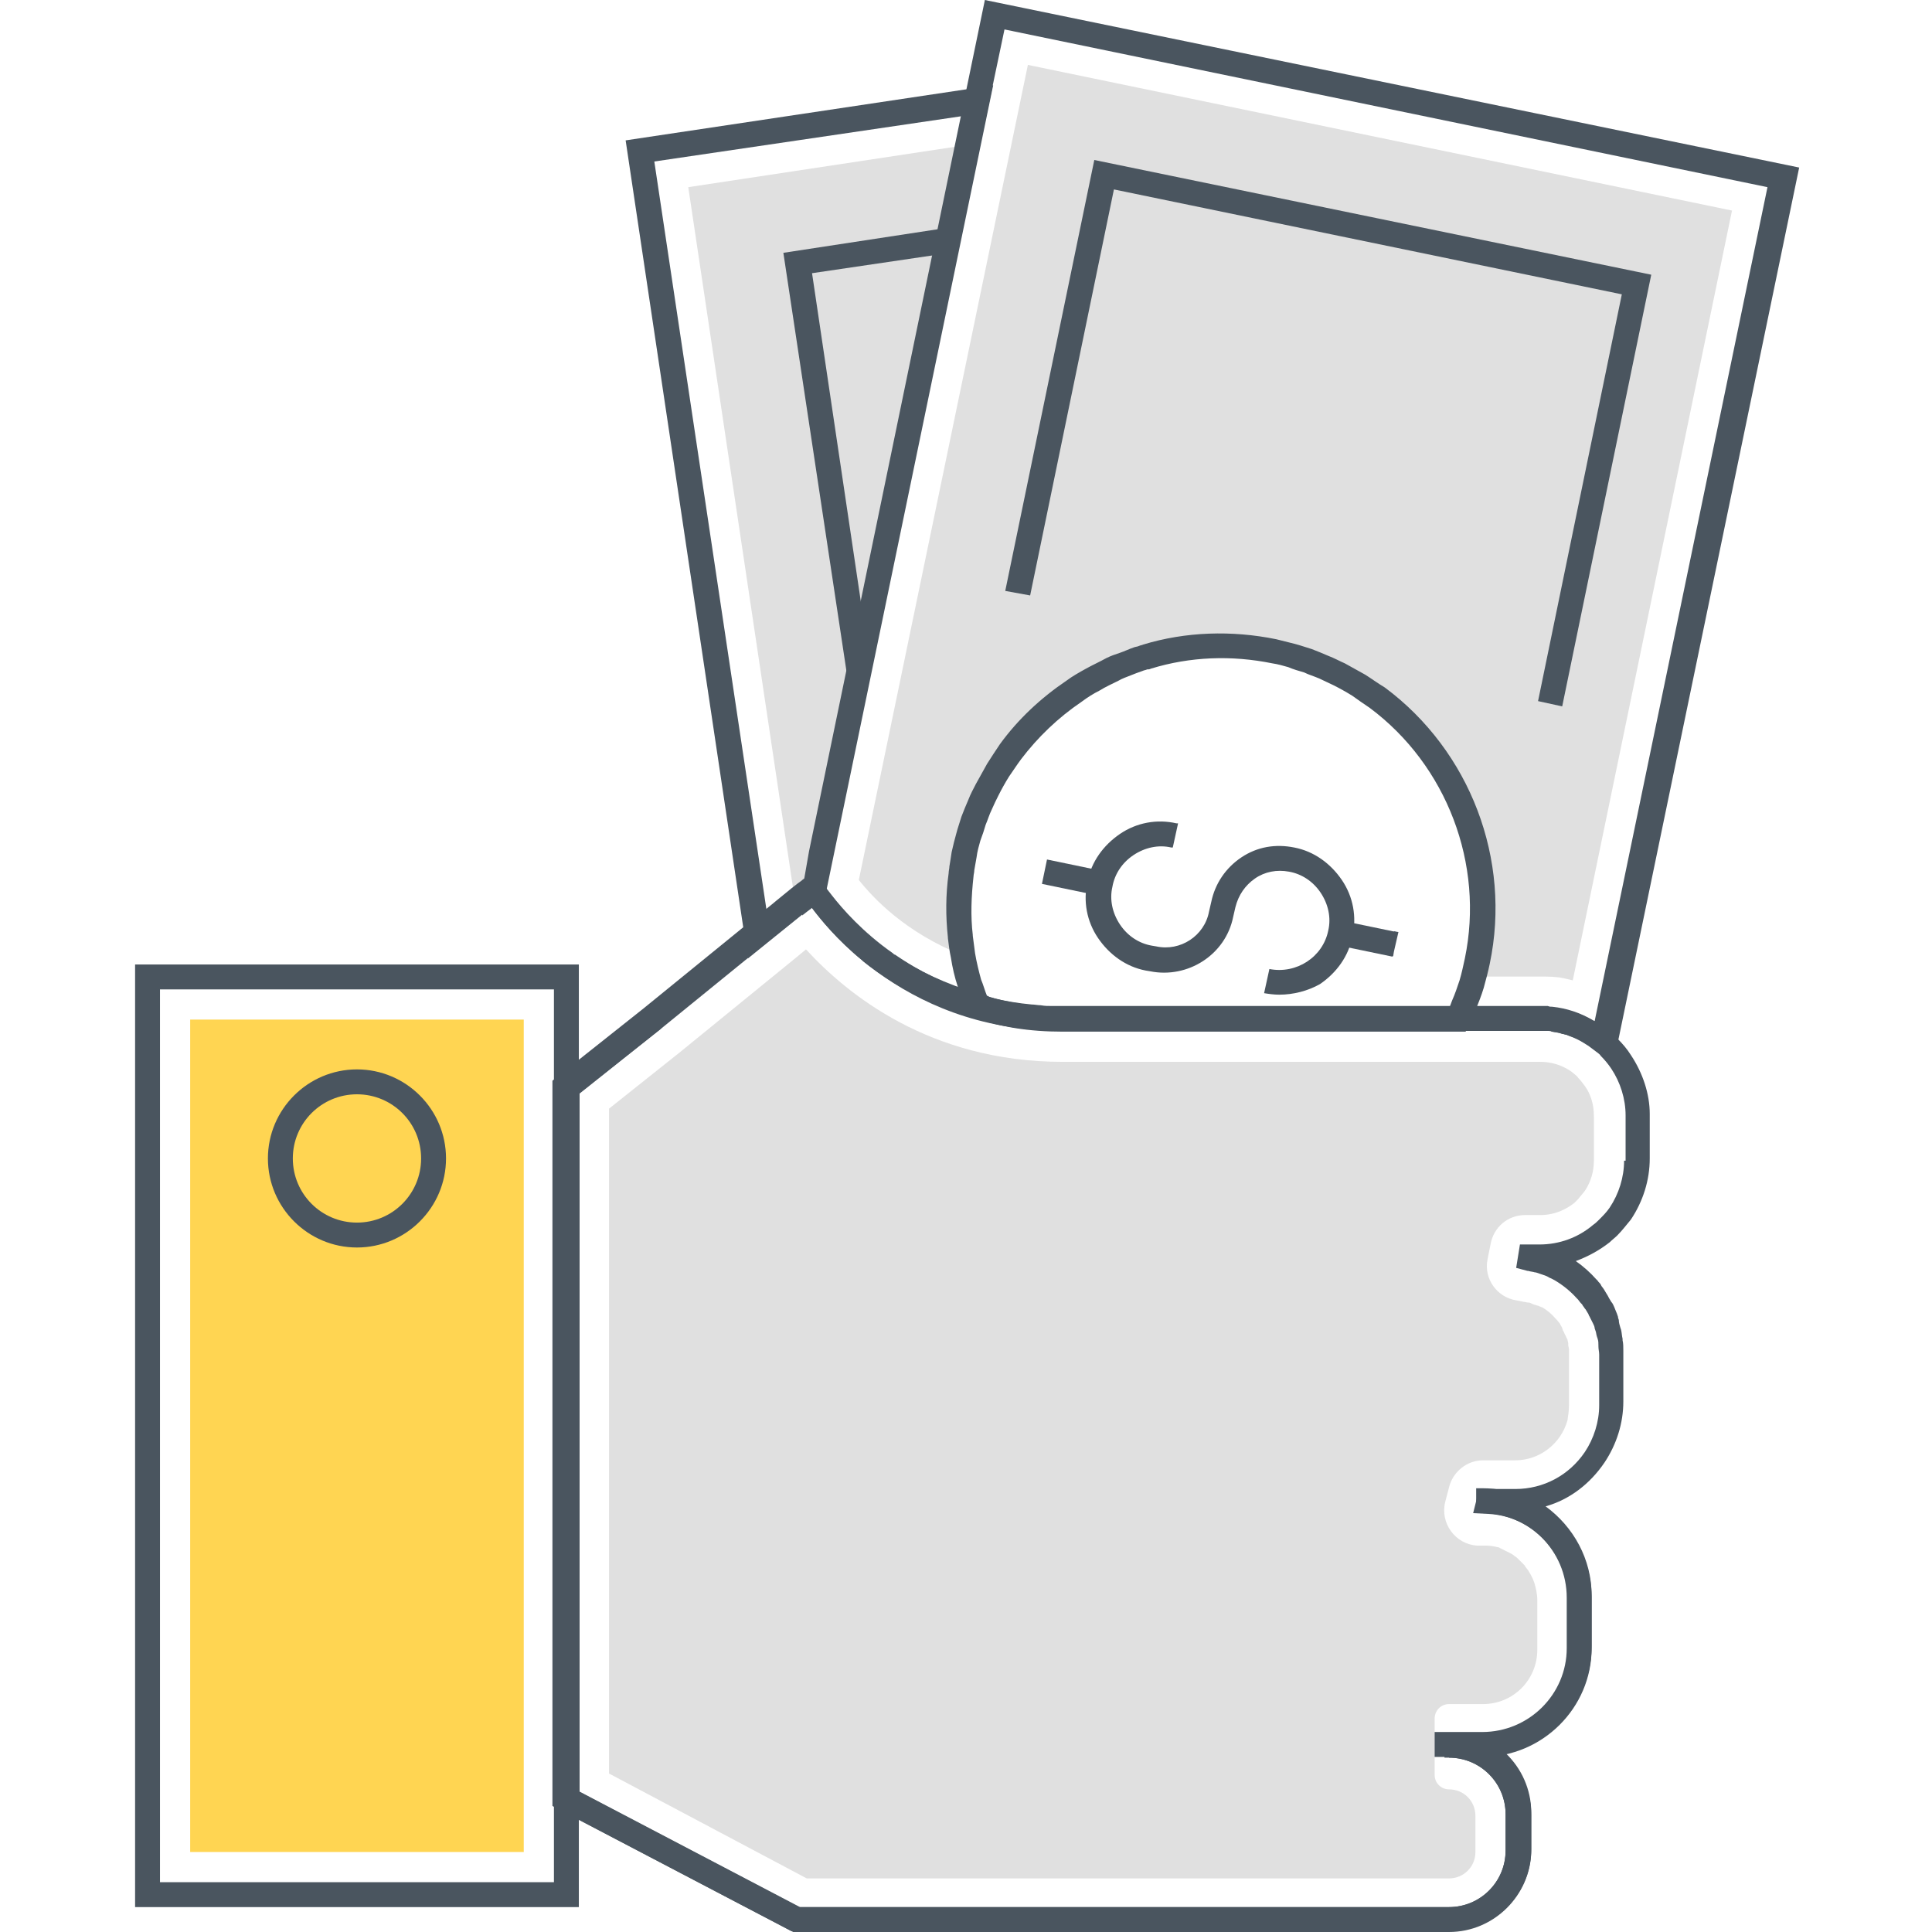
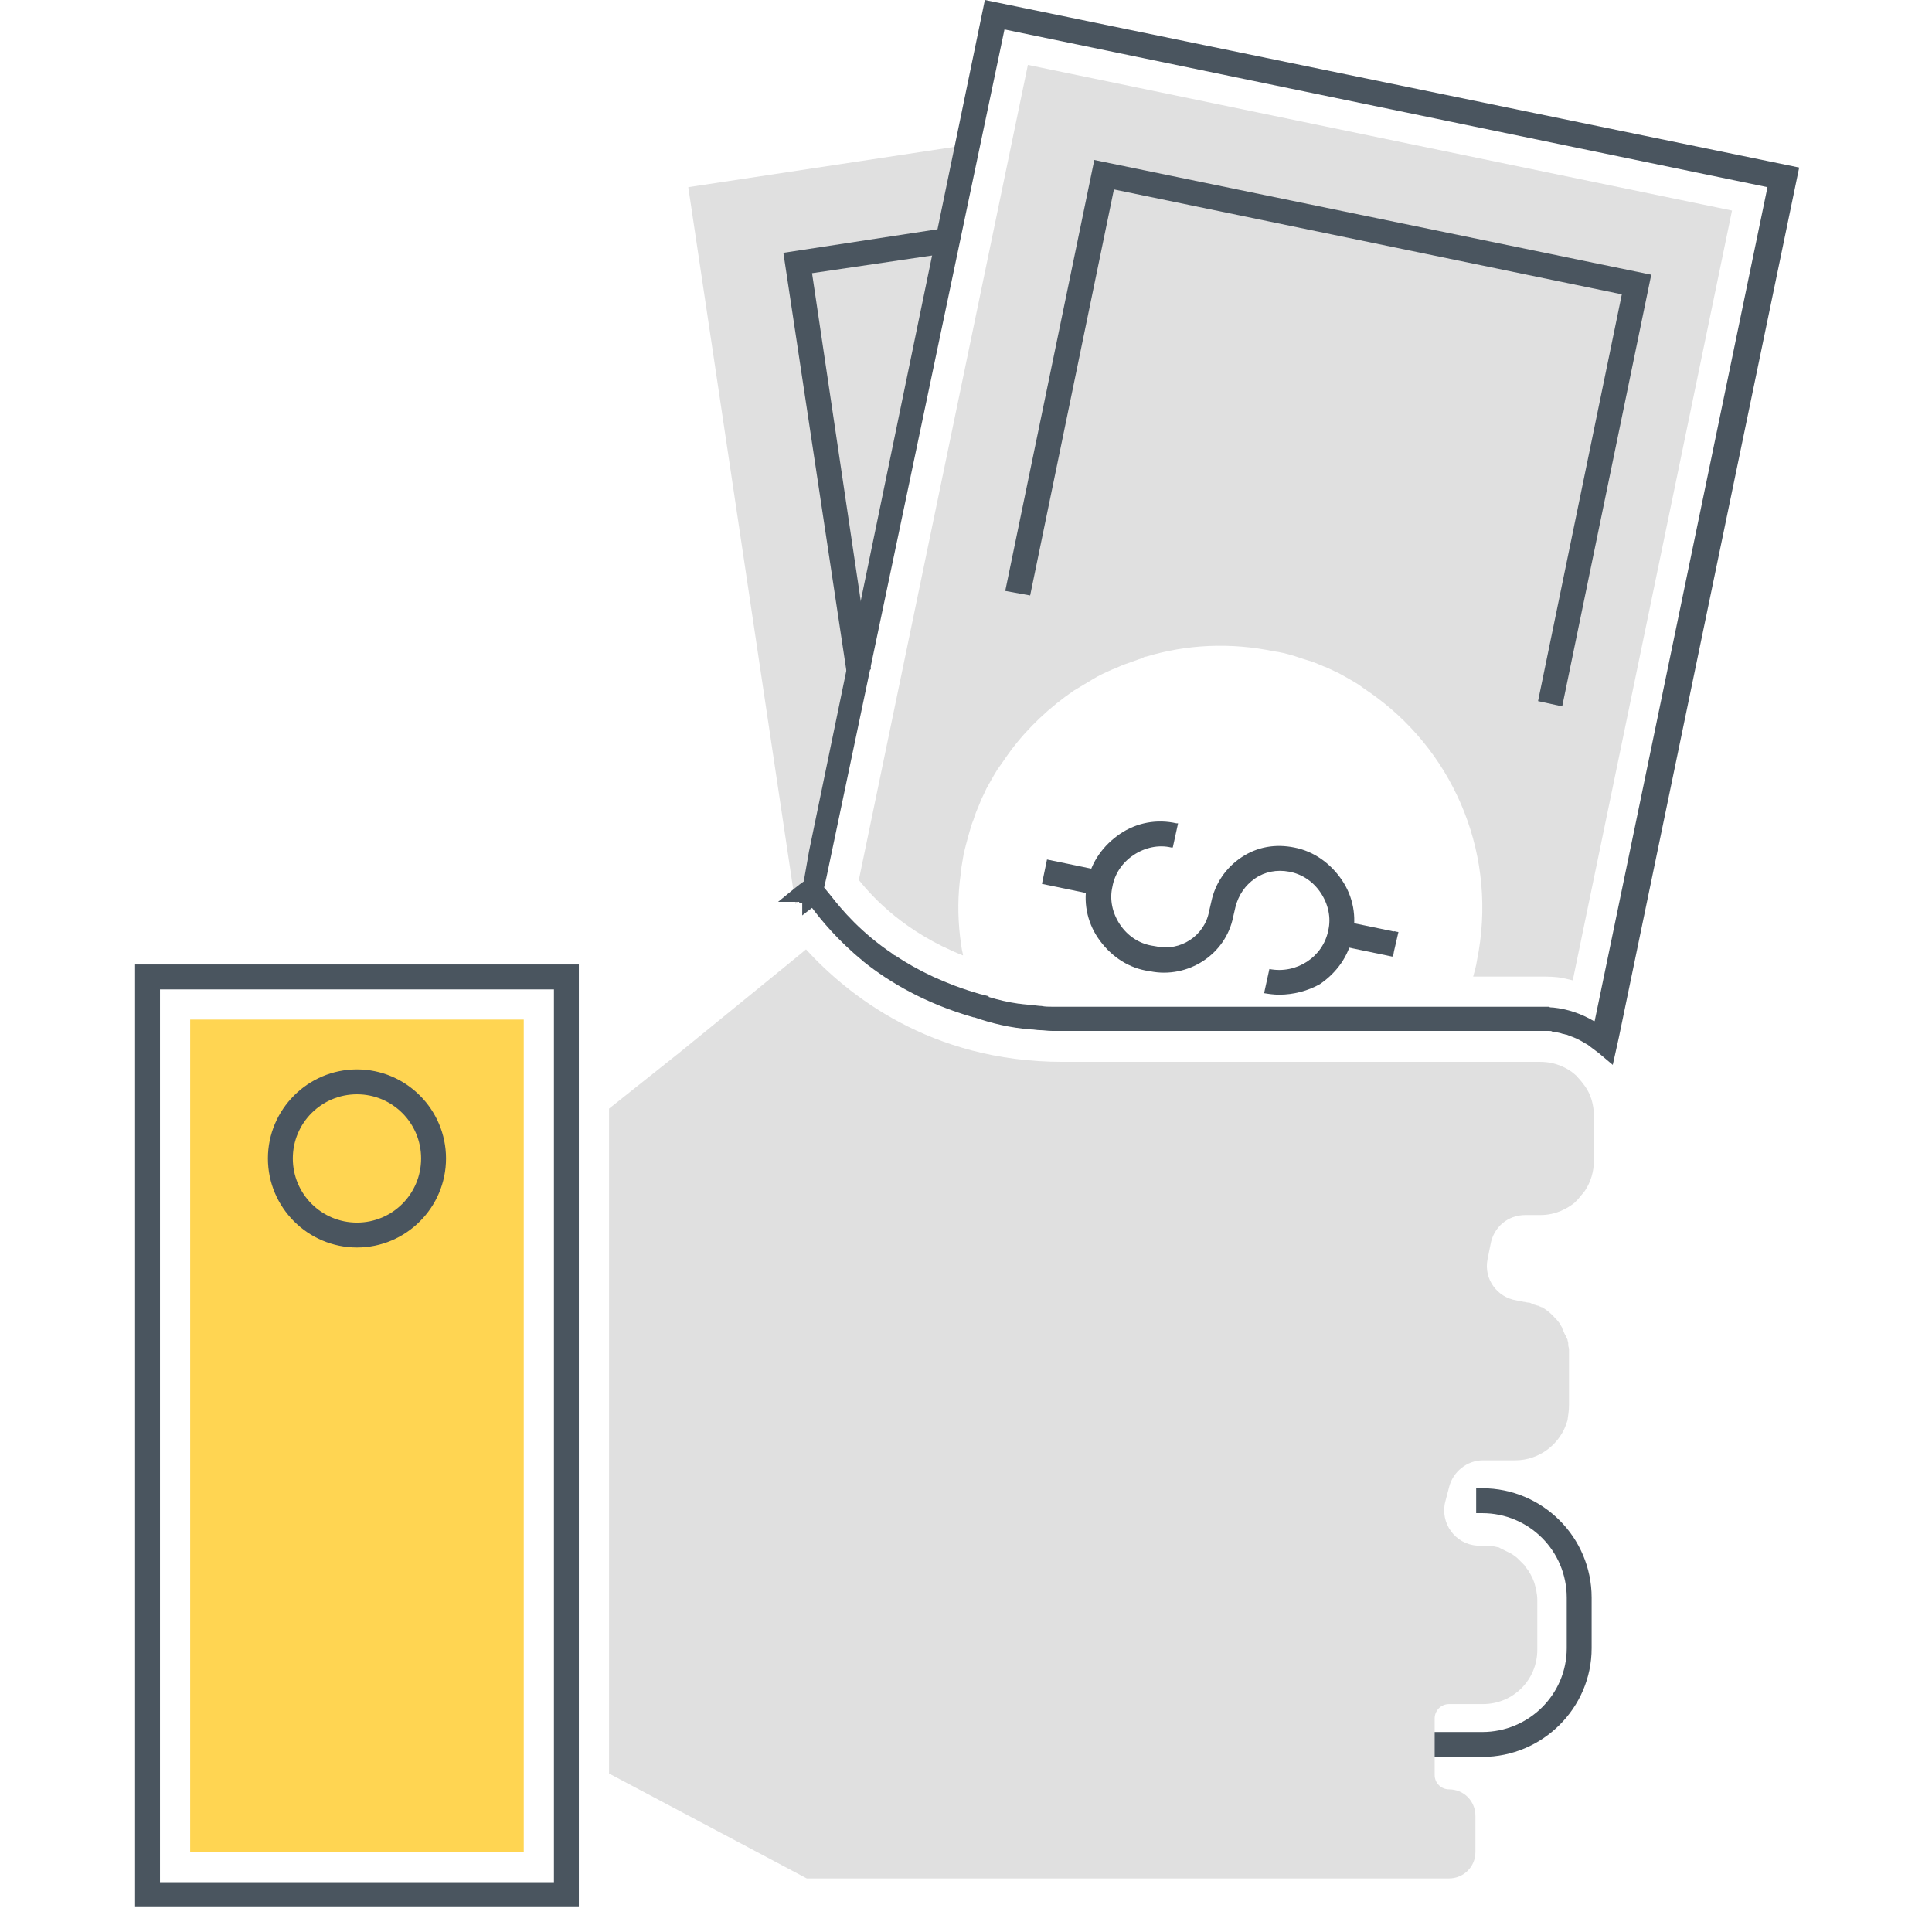
<svg xmlns="http://www.w3.org/2000/svg" id="Layer_1" x="0px" y="0px" width="256px" height="256px" viewBox="0 0 256 256" xml:space="preserve">
  <g>
    <g>
      <g>
-         <path fill="#4A555F" d="M99.1,127L82.9,18.6l48.7-7.3L109.5,118v0.6L99.1,127z M86.7,21.4l14.9,99.4l4.8-3.8l21-101.6L86.7,21.4z    " />
-       </g>
+         </g>
      <g>
        <polygon fill="#E0E0E0" points="128.2,19.2 125.6,31.9 113.8,88.9 107.8,117.9 107.8,117.9 105.4,119.8 91.2,24.8    " />
      </g>
      <g>
        <g>
          <polygon fill="#4A555F" points="112.2,89.2 103.8,33.5 125.4,30.2 125.9,33.5 107.6,36.2 115.4,88.7     " />
        </g>
      </g>
    </g>
    <g>
      <g>
        <path fill="#4A555F" d="M130.5,0l-23.3,112.8l-0.7,4c-0.6,0.4-1.7,1.3-3.4,2.7h2.8l0,0.1l0.4,0v1.7c0.5-0.4,0.9-0.7,1.3-1    c1.2,1.6,3.4,4.3,6.7,7c0,0,0.1,0.1,0.1,0.1c3.5,2.8,8.3,5.6,14.6,7.4l0.1,0c2.3,0.8,4.8,1.4,7.5,1.6c0.4,0,0.8,0.1,1.2,0.1    c0.5,0,1,0.1,1.6,0.1s1.1,0,1.6,0h63.3c0.3,0,0.6,0,0.9,0c0.2,0,0.4,0,0.5,0.1c0.5,0.1,0.9,0.1,1.4,0.3c0.2,0,0.3,0.1,0.5,0.1    c0.2,0.1,0.3,0.1,0.5,0.2c0.6,0.2,1.2,0.5,1.7,0.8c0.3,0.2,0.6,0.3,0.8,0.5c0.3,0.2,0.5,0.4,0.8,0.6c0,0,0,0,0,0    c0.1,0.1,0.3,0.2,0.4,0.3l1.9,1.6l0.8-3.6l23.9-115.3L130.5,0z M211.3,135.3c0,0-0.1,0-0.1,0c-1.7-1-3.5-1.6-5.4-1.8    c-0.2,0-0.4,0-0.6-0.1c-0.4,0-0.8,0-1.2,0h-63.3c-0.4,0-0.8,0-1.2,0c-0.5,0-1,0-1.5-0.1c-0.4,0-0.8-0.1-1.2-0.1h0    c-0.6-0.1-1.1-0.1-1.7-0.2c0,0,0,0-0.1,0c-1.4-0.2-2.7-0.5-4-0.9V132l-1.2-0.3c-4.5-1.3-8.2-3.1-11.2-5.1c-0.1,0-0.2-0.1-0.3-0.2    c-4.2-2.8-6.8-5.9-8.2-7.7l0,0l-0.9-1.1l0.3-1.3L133.1,3.9l101.1,20.9L211.3,135.3z" />
      </g>
      <g>
        <path fill="#E0E0E0" d="M229.5,27.9l-21.1,102c-0.4-0.1-0.9-0.2-1.3-0.3c-1-0.2-2-0.2-3-0.2h-8.9c0.2-0.7,0.4-1.4,0.5-2.1    c2.8-13.7-2.8-27.1-13.3-34.9c-0.8-0.6-1.6-1.1-2.4-1.7c-0.8-0.5-1.7-1-2.6-1.5c-0.7-0.3-1.4-0.7-2-0.9c-0.7-0.3-1.4-0.6-2.1-0.8    c-0.7-0.2-1.5-0.5-2.2-0.7c-0.7-0.2-1.5-0.4-2.3-0.5c-5.8-1.2-11.6-0.9-16.9,0.7c-0.2,0-0.4,0.1-0.5,0.2    c-0.2,0.1-0.4,0.1-0.6,0.2c-0.6,0.2-1.1,0.4-1.7,0.6c-0.6,0.2-1.1,0.5-1.7,0.7c-0.9,0.4-1.8,0.8-2.6,1.3c-0.8,0.5-1.7,1-2.5,1.5    c-3.2,2.2-6.1,4.9-8.4,8c-0.6,0.8-1.1,1.6-1.7,2.4c-0.5,0.8-1,1.7-1.5,2.6c-0.3,0.7-0.7,1.4-0.9,2c-0.3,0.7-0.6,1.4-0.8,2.1    c-0.3,0.7-0.5,1.5-0.7,2.2c-0.2,0.7-0.4,1.5-0.6,2.3c-0.1,0.6-0.2,1.2-0.3,1.8c0,0.3-0.1,0.6-0.1,0.9c-0.4,2.8-0.4,5.5-0.1,8.2    c0,0,0,0,0,0c0.1,0.8,0.2,1.7,0.4,2.5c0,0,0,0,0,0.1c-7.6-3-11.9-7.6-13.8-10l22.4-108L229.5,27.9z" />
      </g>
      <g>
-         <path fill="#4A555F" d="M194.2,136.7h-53.4c-4.4,0-8.3-0.6-11.8-1.9l-1.1-0.4v-0.8c-0.4-0.9-0.7-1.9-1-2.9    c-0.4-1.2-0.7-2.5-0.9-3.8c-0.2-0.9-0.3-1.8-0.4-2.6l0-0.1c-0.3-2.8-0.3-5.6,0.1-8.5c0-0.3,0.1-0.6,0.1-0.9    c0.1-0.6,0.2-1.2,0.3-1.9c0.2-0.9,0.4-1.7,0.6-2.4c0.2-0.8,0.5-1.6,0.7-2.3c0.3-0.8,0.6-1.5,0.9-2.2c0.3-0.8,0.7-1.5,1-2.1    c0.5-0.9,1-1.8,1.5-2.7c0.5-0.8,1.1-1.7,1.7-2.6c2.4-3.3,5.4-6.1,8.8-8.4c0.8-0.6,1.7-1.1,2.6-1.6c0.9-0.5,1.8-0.9,2.7-1.4    c0.6-0.3,1.2-0.5,1.8-0.7c0.6-0.2,1.2-0.5,1.8-0.7c0.2-0.1,0.5-0.1,0.7-0.2c0.2-0.1,0.4-0.1,0.6-0.2c5.6-1.7,11.7-1.9,17.6-0.7    c0.8,0.2,1.6,0.4,2.4,0.6c0.8,0.2,1.6,0.5,2.3,0.7c0.8,0.3,1.5,0.6,2.2,0.9c0.8,0.3,1.5,0.7,2.2,1c0.9,0.5,1.8,1,2.7,1.5    c0.8,0.5,1.6,1.1,2.6,1.7c11.3,8.4,16.8,22.8,13.9,36.6c-0.2,1-0.5,2.1-0.8,3.2c-0.3,1-0.7,2-1.1,3c-0.2,0.5-0.4,1-0.6,1.5    l-0.1,0.1c0,0.1-0.1,0.2-0.1,0.2L194.2,136.7z M130.8,132c2.9,0.9,6.3,1.4,10,1.4h51.3c0.1-0.3,0.2-0.5,0.3-0.8    c0.4-0.9,0.7-1.8,1-2.7c0.3-1,0.5-2,0.7-2.9c2.6-12.5-2.4-25.6-12.6-33.2c-0.9-0.6-1.6-1.1-2.3-1.6c-0.8-0.5-1.7-1-2.5-1.4    c-0.6-0.3-1.3-0.6-1.9-0.9c-0.7-0.3-1.4-0.5-2-0.8c-0.7-0.2-1.4-0.4-2.1-0.7c-0.7-0.2-1.4-0.4-2.1-0.5    c-5.4-1.1-10.9-0.9-16.1,0.7c-0.2,0.1-0.3,0.1-0.5,0.1c-0.2,0.1-0.4,0.1-0.6,0.2c-0.6,0.2-1.1,0.4-1.6,0.6    c-0.5,0.2-1.1,0.4-1.6,0.7c-0.8,0.4-1.7,0.8-2.5,1.3c-0.8,0.4-1.6,0.9-2.4,1.5c-3.1,2.1-5.8,4.7-8,7.6c-0.6,0.8-1.1,1.6-1.6,2.3    c-0.5,0.8-1,1.7-1.4,2.5c-0.3,0.6-0.6,1.2-0.9,1.9c-0.3,0.6-0.5,1.3-0.8,2c-0.2,0.7-0.4,1.3-0.7,2.1c-0.2,0.7-0.4,1.4-0.5,2.2    c-0.1,0.6-0.2,1.1-0.3,1.7c0,0.3-0.1,0.6-0.1,0.8c-0.3,2.7-0.4,5.3-0.1,7.8l0,0.1c0.1,0.7,0.2,1.5,0.3,2.3    c0.2,1.2,0.5,2.4,0.8,3.5C130.3,130.5,130.5,131.3,130.8,132z" />
-       </g>
+         </g>
      <g>
        <g>
          <polygon fill="#4A555F" points="207,93.6 203.8,92.9 214.9,39 147.6,25.1 136.5,78.9 133.2,78.3 145,21.2 218.8,36.4     " />
        </g>
      </g>
      <g>
        <g>
          <path fill="#4A555F" d="M169.5,131.8c-0.7,0-1.4-0.1-2-0.2l0.7-3.2c3.6,0.7,7.1-1.6,7.8-5.1c0.4-1.7,0-3.5-1-5     c-1-1.5-2.5-2.5-4.2-2.8c-1.6-0.3-3.2,0-4.5,0.9c-1.3,0.9-2.2,2.2-2.6,3.8l-0.3,1.3c-1,5-6,8.2-11,7.2l-0.6-0.1     c-2.6-0.5-4.8-2.1-6.3-4.3c-1.5-2.2-2-4.9-1.4-7.5c0.5-2.6,2.1-4.8,4.3-6.3c2.2-1.5,4.9-2,7.5-1.4l0.2,0l-0.7,3.2l-0.2,0     c-1.7-0.4-3.5,0-5,1c-1.5,1-2.5,2.5-2.8,4.2c-0.4,1.7,0,3.5,1,5s2.5,2.5,4.2,2.8l0.6,0.1c3.2,0.7,6.4-1.4,7-4.6l0.3-1.3     c0.5-2.4,1.9-4.5,4-5.9c2.1-1.4,4.5-1.8,7-1.3c2.6,0.5,4.8,2.1,6.3,4.3c1.5,2.2,2,4.9,1.4,7.5c-0.5,2.6-2.1,4.8-4.3,6.3     C173.3,131.3,171.4,131.8,169.5,131.8z" />
        </g>
        <g>
          <rect x="138.4" y="114.6" transform="matrix(0.979 0.203 -0.203 0.979 26.504 -26.4)" fill="#4A555F" width="7.5" height="3.3" />
        </g>
        <g>
          <rect x="177.5" y="122.7" transform="matrix(0.979 0.203 -0.203 0.979 28.954 -34.153)" fill="#4A555F" width="7.5" height="3.3" />
        </g>
      </g>
    </g>
    <g>
      <g>
        <g>
          <polygon fill="#4A555F" points="184.6,126.7 184.4,126.7 184.7,125.1 184.7,123.4 185.3,123.5 184.7,126.1 184.7,126.7      184.7,126.1     " />
        </g>
      </g>
    </g>
    <g>
      <g>
        <g>
          <path fill="#4A555F" d="M196.4,232.8h-6.4v-3.3h6.4c6.2,0,11.2-5,11.2-11.1v-6.7c0-6.2-5-11.2-11.2-11.2h-0.8v-3.3h0.8     c8,0,14.5,6.5,14.5,14.5v6.7C210.9,226.3,204.4,232.8,196.4,232.8z" />
        </g>
        <g>
          <polygon fill="#E0E0E0" points="195.6,204.5 196.3,204.5 195.6,204.5     " />
        </g>
        <g>
-           <path fill="#4A555F" d="M192,256h-86.9l-31.7-16.6v-96.1l12.1-9.6l2.1,2.6l-10.8,8.6v92.5l29.2,15.3H192c4.2,0,7.5-3.4,7.5-7.5     v-4.8c0-4.2-3.4-7.5-7.5-7.5h-0.6v-3.3h0.6c6,0,10.9,4.9,10.9,10.9v4.8C202.8,251.1,198,256,192,256z" />
-         </g>
+           </g>
      </g>
      <g>
        <path fill="#4A555F" d="M76.7,252.7H17.9V127.8h58.8V252.7z M21.2,249.4h52.2V131.1H21.2V249.4z" />
      </g>
      <g>
        <rect x="25.2" y="135.1" fill="#FFD552" width="44.2" height="110.3" />
      </g>
      <g>
        <path fill="#4A555F" d="M47.3,165.3c-6.5,0-11.8-5.3-11.8-11.8c0-6.5,5.3-11.8,11.8-11.8c6.5,0,11.8,5.3,11.8,11.8    C59.1,160,53.8,165.3,47.3,165.3z M47.3,145c-4.7,0-8.5,3.8-8.5,8.5c0,4.7,3.8,8.5,8.5,8.5c4.7,0,8.5-3.8,8.5-8.5    C55.8,148.8,52,145,47.3,145z" />
      </g>
    </g>
    <g>
-       <path fill="#4A555F" d="M216.1,139.8c-0.5-0.8-1.1-1.5-1.8-2.2c0,0,0,0-0.1-0.1c-0.3-0.3-0.6-0.6-1-0.9c-0.7-0.5-1.3-1-2.1-1.4   c-1.7-1-3.5-1.6-5.4-1.8c-0.2,0-0.4,0-0.6-0.1c-0.4,0-0.8,0-1.2,0h-63.3c-0.4,0-0.8,0-1.2,0c-0.5,0-1,0-1.5-0.1   c-0.4,0-0.8-0.1-1.2-0.1h0c-7.6-0.7-13.6-3.5-18.1-6.6c-0.1,0-0.2-0.1-0.3-0.2c-4-2.8-6.7-5.9-8.1-7.7c-0.8-1-1.2-1.6-1.2-1.7   l-0.9-1.6l-1.5,1.1c0,0-0.2,0.1-0.4,0.3c-0.6,0.4-1.7,1.3-3.4,2.7c-0.7,0.6-1.6,1.3-2.5,2l-2.1,1.7l0,0l-12.9,10.5l-12.1,9.6v96.1   l31.7,16.6H192c6,0,10.9-4.9,10.9-10.9v-4.8c0-3.1-1.3-5.9-3.4-7.9c6.5-1.4,11.4-7.2,11.4-14.2v-6.7c0-4.8-2.4-9.1-6.1-11.8   c3.2-0.9,5.9-3,7.8-5.8c1.6-2.4,2.5-5.2,2.5-8.1v-6.7c0-0.5,0-1-0.1-1.4c0-0.1,0-0.1,0-0.2c-0.1-0.4-0.1-0.8-0.2-1.2l-0.1-0.3   c-0.1-0.3-0.2-0.7-0.2-1l-0.1-0.3l0-0.1c-0.1-0.3-0.2-0.6-0.3-0.8c-0.1-0.2-0.1-0.3-0.2-0.5c-0.1-0.2-0.2-0.5-0.4-0.7   c-0.1-0.2-0.2-0.3-0.3-0.5c-0.1-0.2-0.2-0.4-0.4-0.7c-0.1-0.2-0.2-0.3-0.3-0.5c-0.1-0.1-0.2-0.3-0.3-0.4l-0.1-0.2   c-0.1-0.2-0.3-0.3-0.4-0.5l-0.2-0.2c-0.8-0.9-1.7-1.7-2.7-2.4c1.6-0.6,3.1-1.4,4.5-2.5c0.3-0.3,0.7-0.6,1-0.9   c0.7-0.7,1.2-1.4,1.8-2.1c1.6-2.4,2.5-5.2,2.5-8.1v-5.9C218.6,145,217.7,142.2,216.1,139.8z M215.2,153.8c0,2.2-0.7,4.4-1.9,6.2   c-0.4,0.6-0.9,1.1-1.4,1.6c-0.2,0.2-0.5,0.5-0.8,0.7c-2,1.7-4.5,2.6-7.1,2.6h-2.6l-0.5,3.1l1.5,0.4l0.1,0c0.3,0.1,0.6,0.1,0.9,0.2   l0.1,0c0.3,0.1,0.6,0.2,0.9,0.3c0.3,0.1,0.6,0.2,0.9,0.4c0.3,0.1,0.6,0.3,0.8,0.4c1,0.6,2,1.4,2.8,2.3l0.2,0.2   c0.1,0.1,0.2,0.3,0.4,0.5l0.1,0.1c0.1,0.1,0.1,0.2,0.2,0.3c0.1,0.1,0.1,0.2,0.3,0.4c0.1,0.2,0.2,0.3,0.3,0.5   c0.1,0.1,0.1,0.3,0.2,0.4c0.1,0.2,0.2,0.4,0.3,0.6l0.2,0.4c0.1,0.2,0.2,0.4,0.2,0.6l0.1,0.3c0.1,0.2,0.1,0.5,0.2,0.8l0.1,0.3   c0.1,0.3,0.1,0.6,0.1,0.9l0,0.1c0,0.4,0.1,0.7,0.1,1.1v6.7c0,2.2-0.7,4.4-1.9,6.2c-2.1,3.1-5.5,4.9-9.2,4.9h-3.5l-1.3,0l-0.8,3.2   l2,0.1c5.9,0.3,10.5,5.2,10.5,11.1v6.7c0,6.2-5,11.2-11.2,11.2H192v3.3c4.2,0,7.5,3.4,7.5,7.5v4.8c0,4.2-3.4,7.5-7.5,7.5h-86.1   l-29.2-15.3v-92.5l10.9-8.6l15-12.2c1.4-1.1,2.6-2.1,3.6-2.9c0.5-0.4,0.9-0.7,1.3-1c1.2,1.6,3.4,4.3,6.7,7c0,0,0.1,0.1,0.1,0.1   c4.9,4,12.2,8.2,22.2,9.1c0.4,0,0.8,0.1,1.2,0.1c0.5,0,1,0.1,1.6,0.1s1.1,0,1.6,0h63.3c0.3,0,0.6,0,0.9,0c0.2,0,0.4,0,0.5,0.1   c0.5,0.1,0.9,0.1,1.4,0.3c0.2,0,0.3,0.1,0.5,0.1c0.2,0.1,0.3,0.1,0.5,0.2c0.6,0.2,1.2,0.5,1.7,0.8c0.3,0.2,0.5,0.3,0.8,0.5   c0.3,0.2,0.5,0.4,0.8,0.6c0,0,0,0,0,0c0.1,0.1,0.3,0.2,0.4,0.3c0.1,0.1,0.3,0.2,0.4,0.4c0.5,0.5,1,1.1,1.4,1.7   c1.2,1.8,1.9,4,1.9,6.2V153.8z" />
-     </g>
+       </g>
    <g>
      <path fill="#E0E0E0" d="M211.2,147.9v5.9c0,1.4-0.4,2.8-1.2,4c-0.3,0.4-0.6,0.7-0.9,1.1c-0.2,0.2-0.3,0.3-0.5,0.5   c-0.9,0.7-2.4,1.6-4.5,1.6h-2c-2.3,0-4.2,1.6-4.6,3.9l-0.4,2c-0.5,2.6,1.3,5,3.8,5.4l1,0.2c0.2,0,0.4,0.1,0.6,0.1l0.1,0   c0.1,0,0.3,0.1,0.5,0.2c0.2,0.1,0.4,0.1,0.6,0.2l0.1,0c0.1,0.1,0.3,0.1,0.4,0.2l0.1,0c0.7,0.4,1.3,0.9,1.8,1.5l0.2,0.2l0.4,0.5   l0.1,0.2c0.1,0.2,0.2,0.3,0.2,0.4l0.1,0.3c0.1,0.1,0.1,0.2,0.2,0.4l0.1,0.2c0.1,0.1,0.1,0.3,0.2,0.4l0.1,0.2   c0,0.2,0.1,0.3,0.1,0.5l0,0.2c0,0.2,0.1,0.4,0.1,0.6l0,0.2c0,0.2,0,0.4,0,0.6v6.6c0,0.7-0.1,1.3-0.2,2c-0.9,3.2-3.8,5.3-6.9,5.3   h-4.3c-2.1,0-4,1.5-4.5,3.6l-0.5,1.9c-0.7,2.8,1.3,5.6,4.2,5.8l0.6,0l0.6,0c0.5,0,1.1,0.1,1.5,0.2c0.2,0,0.3,0.1,0.5,0.2   c0.2,0.1,0.4,0.2,0.6,0.3c0.2,0.1,0.4,0.2,0.6,0.3c0.2,0.1,0.4,0.2,0.6,0.4c0.2,0.1,0.3,0.2,0.5,0.4c0.1,0.1,0.3,0.3,0.4,0.4   c0.1,0.1,0.2,0.2,0.3,0.3c0.1,0.1,0.2,0.2,0.2,0.3c0,0,0.1,0.1,0.1,0.1c0.1,0.1,0.2,0.3,0.3,0.4c0.1,0.2,0.2,0.3,0.3,0.5   c0.1,0.2,0.2,0.4,0.3,0.6c0.1,0.2,0.1,0.3,0.2,0.5c0.2,0.7,0.4,1.5,0.4,2.3v6.6c0,4-3.2,7.2-7.2,7.2H192c-1.1,0-1.9,0.9-1.9,1.9   v7.5c0,1.1,0.9,1.9,1.9,1.9h0c2,0,3.5,1.6,3.5,3.5v4.8c0,2-1.6,3.5-3.5,3.5h-85.1L80.7,235v-88.1l9.3-7.4l15.1-12.3   c0.6-0.5,1.2-1,1.7-1.4c5.4,5.9,16.4,14.9,34,14.9h63.3c2.1,0,3.7,0.9,4.5,1.6c0.2,0.2,0.4,0.3,0.5,0.5c0.3,0.3,0.6,0.7,0.9,1.1   C210.8,145,211.2,146.4,211.2,147.9z" />
    </g>
  </g>
</svg>